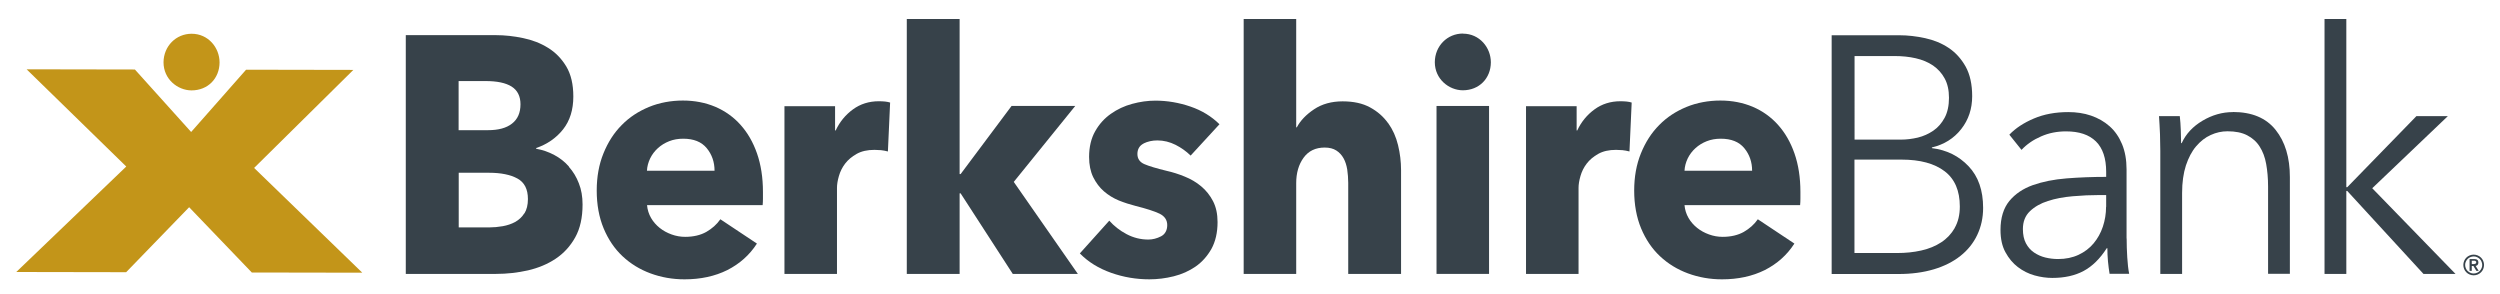
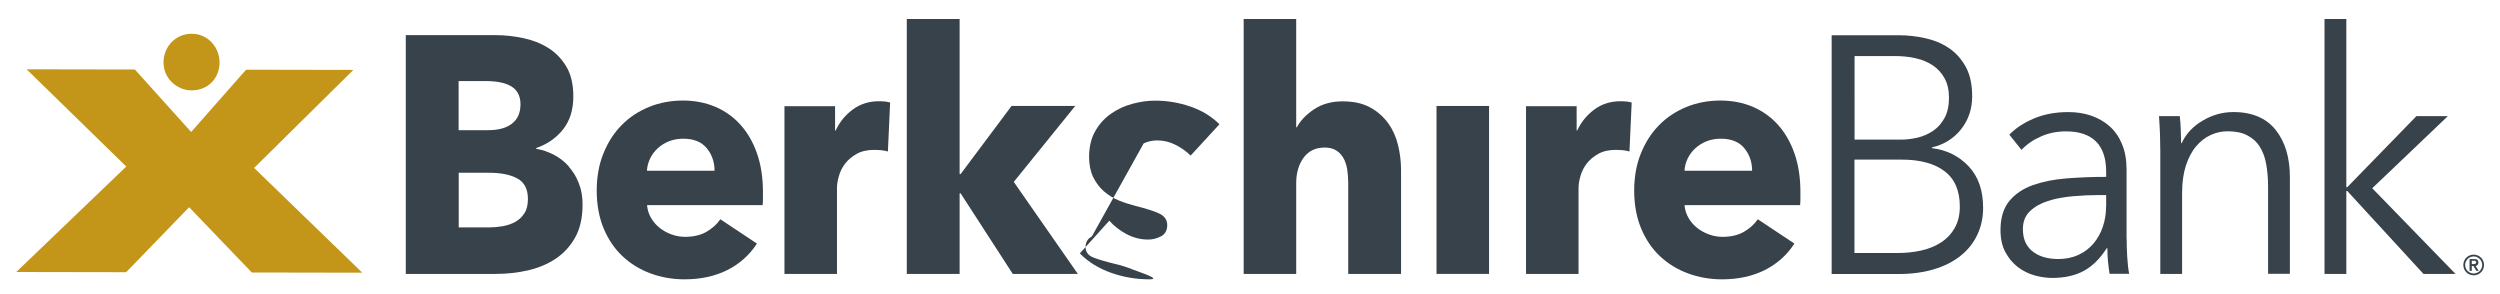
<svg xmlns="http://www.w3.org/2000/svg" id="Layer_1" data-name="Layer 1" viewBox="0 0 248.9 29.24">
  <defs>
    <style>
      .cls-1 {
        fill: #37424a;
      }

      .cls-1, .cls-2 {
        stroke-width: 0px;
      }

      .cls-2 {
        fill: #c39519;
      }
    </style>
  </defs>
  <path class="cls-2" d="M2.65,6.9l10.78.02,5.6,6.22,5.47-6.2,10.68.02-9.88,9.76,10.77,10.43-11-.02-6.24-6.5-6.27,6.47-10.94-.02,10.95-10.5L2.65,6.9ZM16.28,6.2c0,1.69,1.41,2.79,2.78,2.8,1.65,0,2.79-1.2,2.8-2.78,0-1.48-1.13-2.86-2.78-2.86-1.55,0-2.79,1.23-2.8,2.85" />
  <g>
    <path class="cls-1" d="M56.65,16.59c-.41-.47-.9-.86-1.47-1.16-.56-.3-1.16-.51-1.8-.62v-.07c1.1-.38,2-1,2.68-1.86.68-.86,1.02-1.95,1.02-3.27,0-1.21-.23-2.2-.7-2.99-.47-.78-1.07-1.4-1.82-1.86-.74-.46-1.57-.78-2.49-.97-.91-.19-1.81-.29-2.68-.29h-8.99v23.77h8.99c1.08,0,2.14-.12,3.17-.35,1.03-.24,1.95-.62,2.76-1.16.81-.54,1.46-1.25,1.95-2.13.49-.88.73-1.97.73-3.27,0-.78-.12-1.49-.37-2.11-.24-.63-.57-1.17-.99-1.64ZM45.66,8.07h2.68c1.15,0,2.01.18,2.6.55.58.37.88.96.88,1.76,0,.85-.28,1.49-.85,1.93-.56.44-1.36.65-2.38.65h-2.93v-4.9ZM52.2,21.24c-.23.37-.54.65-.91.86-.37.2-.79.34-1.24.42-.46.08-.9.12-1.32.12h-3.06v-5.44h3.03c1.17,0,2.11.19,2.81.57.7.38,1.05,1.06,1.05,2.05,0,.58-.12,1.06-.35,1.43Z" />
    <path class="cls-1" d="M73.73,12.43c-.7-.78-1.54-1.38-2.52-1.8-.98-.41-2.05-.62-3.22-.62s-2.34.21-3.38.64c-1.04.43-1.95,1.02-2.71,1.8-.77.77-1.37,1.71-1.82,2.82-.45,1.11-.67,2.34-.67,3.71s.23,2.66.69,3.76c.46,1.1,1.08,2.02,1.88,2.77.8.75,1.73,1.32,2.79,1.71,1.06.39,2.19.59,3.38.59,1.62,0,3.03-.31,4.26-.92,1.22-.62,2.21-1.49,2.95-2.64l-3.64-2.42c-.36.52-.83.93-1.4,1.26-.57.32-1.28.49-2.1.49-.47,0-.92-.08-1.36-.24-.44-.16-.83-.37-1.18-.65-.35-.28-.64-.61-.86-.99-.22-.38-.36-.81-.4-1.28h11.51c.02-.2.03-.41.03-.64v-.67c0-1.43-.2-2.71-.59-3.83-.39-1.12-.94-2.07-1.64-2.85ZM64.41,17c.02-.42.13-.83.32-1.23.19-.39.45-.73.77-1.02.32-.29.69-.52,1.12-.69.43-.17.89-.25,1.4-.25,1.04,0,1.82.31,2.34.94.52.63.78,1.38.78,2.25h-6.73Z" />
    <path class="cls-1" d="M87.5,10.08c-.98,0-1.84.27-2.58.81s-1.32,1.24-1.72,2.1h-.06v-2.42h-5.04v16.7h5.23v-8.57c0-.33.06-.72.19-1.17s.33-.86.62-1.24c.29-.38.67-.7,1.15-.97.48-.27,1.07-.4,1.77-.4.21,0,.43.01.65.03.22.02.45.07.69.13l.22-4.87c-.13-.04-.29-.08-.49-.1-.2-.02-.41-.03-.62-.03Z" />
    <polygon class="cls-1" points="107.05 10.55 100.71 10.55 95.64 17.33 95.54 17.33 95.54 1.89 90.28 1.89 90.28 27.27 95.54 27.27 95.54 19.25 95.64 19.25 100.83 27.27 107.31 27.27 100.93 18.11 107.05 10.55" />
-     <path class="cls-1" d="M113.86,14.28c.41-.2.87-.3,1.36-.3.64,0,1.24.15,1.82.44.57.29,1.07.65,1.5,1.07l2.87-3.12c-.79-.78-1.75-1.37-2.89-1.76-1.14-.39-2.3-.59-3.49-.59-.77,0-1.54.11-2.31.32-.78.21-1.48.54-2.12.99-.64.45-1.16,1.02-1.56,1.73-.4.7-.61,1.56-.61,2.57,0,.78.14,1.45.41,2.01.28.56.63,1.03,1.07,1.41.44.38.93.68,1.48.91.55.22,1.11.4,1.66.54,1.08.27,1.88.53,2.39.77.51.25.77.63.77,1.14s-.21.91-.62,1.12c-.41.21-.83.32-1.26.32-.77,0-1.49-.18-2.17-.54-.68-.36-1.25-.81-1.72-1.34l-2.93,3.26c.83.85,1.87,1.49,3.11,1.93s2.51.65,3.81.65c.81,0,1.62-.1,2.42-.3.81-.2,1.54-.53,2.18-.97.65-.45,1.17-1.04,1.58-1.76.4-.73.61-1.62.61-2.67,0-.81-.15-1.5-.45-2.08-.3-.58-.69-1.07-1.18-1.48s-1.04-.73-1.64-.97c-.61-.25-1.21-.44-1.8-.57-1.02-.25-1.76-.47-2.22-.67-.46-.2-.69-.54-.69-1.01s.21-.84.62-1.04Z" />
+     <path class="cls-1" d="M113.86,14.28c.41-.2.87-.3,1.36-.3.64,0,1.24.15,1.82.44.57.29,1.07.65,1.5,1.07l2.87-3.12c-.79-.78-1.75-1.37-2.89-1.76-1.14-.39-2.3-.59-3.49-.59-.77,0-1.54.11-2.31.32-.78.21-1.48.54-2.12.99-.64.45-1.16,1.02-1.56,1.73-.4.7-.61,1.56-.61,2.57,0,.78.14,1.45.41,2.01.28.56.63,1.03,1.07,1.41.44.38.93.68,1.48.91.55.22,1.11.4,1.66.54,1.08.27,1.88.53,2.39.77.51.25.77.63.77,1.14s-.21.91-.62,1.12c-.41.21-.83.32-1.26.32-.77,0-1.49-.18-2.17-.54-.68-.36-1.25-.81-1.72-1.34l-2.93,3.26c.83.85,1.87,1.49,3.11,1.93s2.51.65,3.81.65s-1.04-.73-1.64-.97c-.61-.25-1.21-.44-1.8-.57-1.02-.25-1.76-.47-2.22-.67-.46-.2-.69-.54-.69-1.01s.21-.84.62-1.04Z" />
    <path class="cls-1" d="M138.19,12.25c-.46-.64-1.05-1.16-1.79-1.56-.73-.4-1.64-.6-2.73-.6s-2.05.26-2.84.79c-.79.53-1.36,1.12-1.72,1.8h-.06V1.89h-5.23v25.38h5.23v-9.03c0-1.01.24-1.85.73-2.53.49-.68,1.19-1.02,2.11-1.02.47,0,.85.1,1.15.29.3.19.54.45.72.77.18.32.3.7.37,1.12.06.43.1.87.1,1.34v9.06h5.26v-10.34c0-.83-.1-1.66-.3-2.48-.2-.83-.53-1.56-.99-2.2Z" />
    <rect class="cls-1" x="143.02" y="10.55" width="5.23" height="16.72" />
    <path class="cls-1" d="M161.33,10.08c-.98,0-1.84.27-2.58.81s-1.32,1.24-1.72,2.1h-.06v-2.42h-5.04v16.7h5.23v-8.57c0-.33.06-.72.19-1.17s.33-.86.62-1.24c.29-.38.67-.7,1.15-.97.48-.27,1.07-.4,1.77-.4.21,0,.43.01.65.03.22.02.45.07.69.13l.22-4.87c-.13-.04-.29-.08-.49-.1-.2-.02-.41-.03-.62-.03Z" />
    <path class="cls-1" d="M177.02,12.43c-.7-.78-1.54-1.38-2.52-1.8-.98-.41-2.05-.62-3.22-.62s-2.34.21-3.38.64c-1.04.43-1.95,1.02-2.71,1.8-.77.77-1.37,1.71-1.82,2.82-.45,1.11-.67,2.34-.67,3.71s.23,2.66.69,3.76c.46,1.1,1.08,2.02,1.88,2.77.8.75,1.73,1.32,2.79,1.71,1.06.39,2.19.59,3.38.59,1.62,0,3.03-.31,4.26-.92,1.22-.62,2.21-1.49,2.95-2.64l-3.64-2.42c-.36.52-.83.93-1.4,1.26-.57.32-1.28.49-2.1.49-.47,0-.92-.08-1.36-.24-.44-.16-.83-.37-1.18-.65-.35-.28-.64-.61-.86-.99-.22-.38-.36-.81-.4-1.28h11.51c.02-.2.03-.41.03-.64v-.67c0-1.43-.2-2.71-.59-3.83-.39-1.12-.94-2.07-1.64-2.85ZM167.71,17c.02-.42.13-.83.32-1.23.19-.39.45-.73.77-1.02.32-.29.69-.52,1.12-.69.43-.17.89-.25,1.4-.25,1.04,0,1.82.31,2.34.94.52.63.78,1.38.78,2.25h-6.73Z" />
    <path class="cls-1" d="M192.34,14.75v-.07c1.22-.29,2.19-.9,2.92-1.83.73-.93,1.09-2.02,1.09-3.27,0-1.19-.22-2.17-.65-2.95-.44-.78-1-1.4-1.69-1.86-.69-.46-1.47-.78-2.34-.97-.87-.19-1.73-.29-2.58-.29h-6.73v23.77h6.68c1.29,0,2.46-.16,3.5-.47,1.04-.31,1.92-.76,2.64-1.33.72-.57,1.28-1.26,1.67-2.08.39-.82.59-1.72.59-2.7,0-1.75-.48-3.13-1.45-4.15-.97-1.02-2.18-1.62-3.64-1.8ZM184.64,5.58h3.99c.74,0,1.45.07,2.1.22.66.15,1.23.39,1.72.72.49.34.88.77,1.16,1.29.29.53.43,1.17.43,1.93s-.14,1.44-.43,1.98c-.29.54-.66.97-1.13,1.29-.47.32-.98.55-1.55.69-.56.13-1.12.2-1.67.2h-4.62V5.58ZM194.62,22.69c-.34.59-.79,1.07-1.36,1.44-.56.37-1.22.64-1.98.81-.75.17-1.55.25-2.38.25h-4.27v-9.3h4.69c1.85,0,3.28.39,4.29,1.16s1.51,1.94,1.51,3.51c0,.83-.17,1.54-.51,2.13Z" />
    <path class="cls-1" d="M211.72,23.75v-6.88c0-.96-.15-1.8-.45-2.52-.3-.72-.71-1.31-1.24-1.78-.53-.47-1.15-.82-1.85-1.06-.7-.24-1.46-.35-2.26-.35-1.28,0-2.42.21-3.43.64-1.01.43-1.82.96-2.44,1.61l1.21,1.51c.53-.56,1.18-1.01,1.95-1.34.77-.34,1.59-.5,2.49-.5,1.3,0,2.29.33,2.97,1,.68.67,1.02,1.68,1.02,3.03v.5c-1.36,0-2.67.05-3.94.15-1.27.1-2.39.33-3.36.67-.98.35-1.76.88-2.34,1.58-.58.71-.88,1.67-.88,2.88,0,.88.16,1.62.49,2.22.33.61.74,1.1,1.24,1.48.5.38,1.05.66,1.66.83.61.17,1.2.25,1.77.25,1.21,0,2.25-.23,3.11-.69.86-.46,1.63-1.21,2.31-2.27h.06c0,.43.02.86.06,1.31.04.45.1.86.16,1.24h1.95c-.09-.45-.15-1-.19-1.64s-.06-1.28-.06-1.88ZM209.68,20.59c0,.69-.11,1.35-.32,1.98-.21.63-.52,1.18-.92,1.66-.4.48-.9.86-1.5,1.14-.6.28-1.28.42-2.04.42-.43,0-.84-.05-1.26-.15-.41-.1-.79-.27-1.13-.5-.34-.23-.61-.54-.81-.92-.2-.38-.3-.85-.3-1.41,0-.74.23-1.33.7-1.78.47-.45,1.07-.79,1.8-1.02.73-.24,1.55-.39,2.46-.47.9-.08,1.8-.12,2.69-.12h.64v1.18Z" />
    <path class="cls-1" d="M222.31,11.16c-1.06,0-2.07.29-3.03.86s-1.65,1.31-2.07,2.23h-.06c0-.34-.01-.76-.03-1.28-.02-.51-.05-.98-.1-1.41h-2.07c.04.54.07,1.14.1,1.81.02.67.03,1.22.03,1.65v12.25h2.17v-8.06c0-1.05.13-1.96.38-2.74.26-.77.59-1.41,1.02-1.91.43-.5.91-.88,1.45-1.12.54-.25,1.1-.37,1.67-.37.79,0,1.44.13,1.96.4.52.27.94.64,1.24,1.12.31.48.53,1.06.65,1.73s.19,1.42.19,2.25v8.69h2.17v-9.63c0-1.95-.47-3.51-1.42-4.7-.95-1.19-2.37-1.78-4.26-1.78Z" />
    <polygon class="cls-1" points="243.71 11.56 240.58 11.56 233.69 18.64 233.6 18.64 233.6 1.89 231.43 1.89 231.43 27.27 233.6 27.27 233.6 19.01 233.69 19.01 241.28 27.27 244.47 27.27 236.18 18.74 243.71 11.56" />
-     <path class="cls-1" d="M145.65,3.34c-1.55,0-2.79,1.23-2.8,2.85,0,1.69,1.41,2.79,2.78,2.8,1.65,0,2.79-1.2,2.8-2.78,0-1.48-1.13-2.86-2.78-2.86Z" />
    <path class="cls-1" d="M246.67,26.37c.05-.05.08-.13.08-.23,0-.12-.03-.2-.1-.26s-.17-.09-.32-.09h-.46v1.18h.22v-.49h.16l.3.49h.23l-.31-.5c.08,0,.15-.04.2-.09ZM246.35,26.29s-.07,0-.1,0h-.16v-.33h.16s.07,0,.1,0c.03,0,.06,0,.09.02s.05.03.07.05c.02.02.02.05.02.09s0,.07-.02.09c-.02.02-.04.04-.07.05-.03.01-.06.02-.09.02Z" />
    <path class="cls-1" d="M247.23,25.98c-.05-.13-.13-.24-.22-.33s-.2-.17-.33-.22c-.13-.05-.26-.08-.4-.08s-.28.03-.4.08c-.13.05-.24.13-.33.22s-.17.2-.22.33c-.05.13-.08.26-.08.4s.03.28.08.4c.05.13.13.24.22.33.09.09.2.17.33.22.13.05.26.08.4.08s.28-.03.4-.08c.13-.05.23-.13.33-.22.09-.09.17-.2.22-.33.05-.13.08-.26.08-.4s-.03-.28-.08-.4ZM247.06,26.71c-.04.1-.11.19-.18.27s-.17.14-.27.18c-.1.04-.21.07-.33.07s-.23-.02-.33-.07c-.1-.04-.19-.11-.27-.18-.08-.08-.14-.17-.18-.27-.04-.1-.07-.21-.07-.33s.02-.23.07-.33c.04-.1.11-.19.18-.27.08-.08.17-.14.27-.18.1-.04.21-.07.33-.07s.23.02.33.07c.1.04.19.11.27.18s.14.17.18.27.07.21.07.33-.02.23-.07.33Z" />
  </g>
</svg>